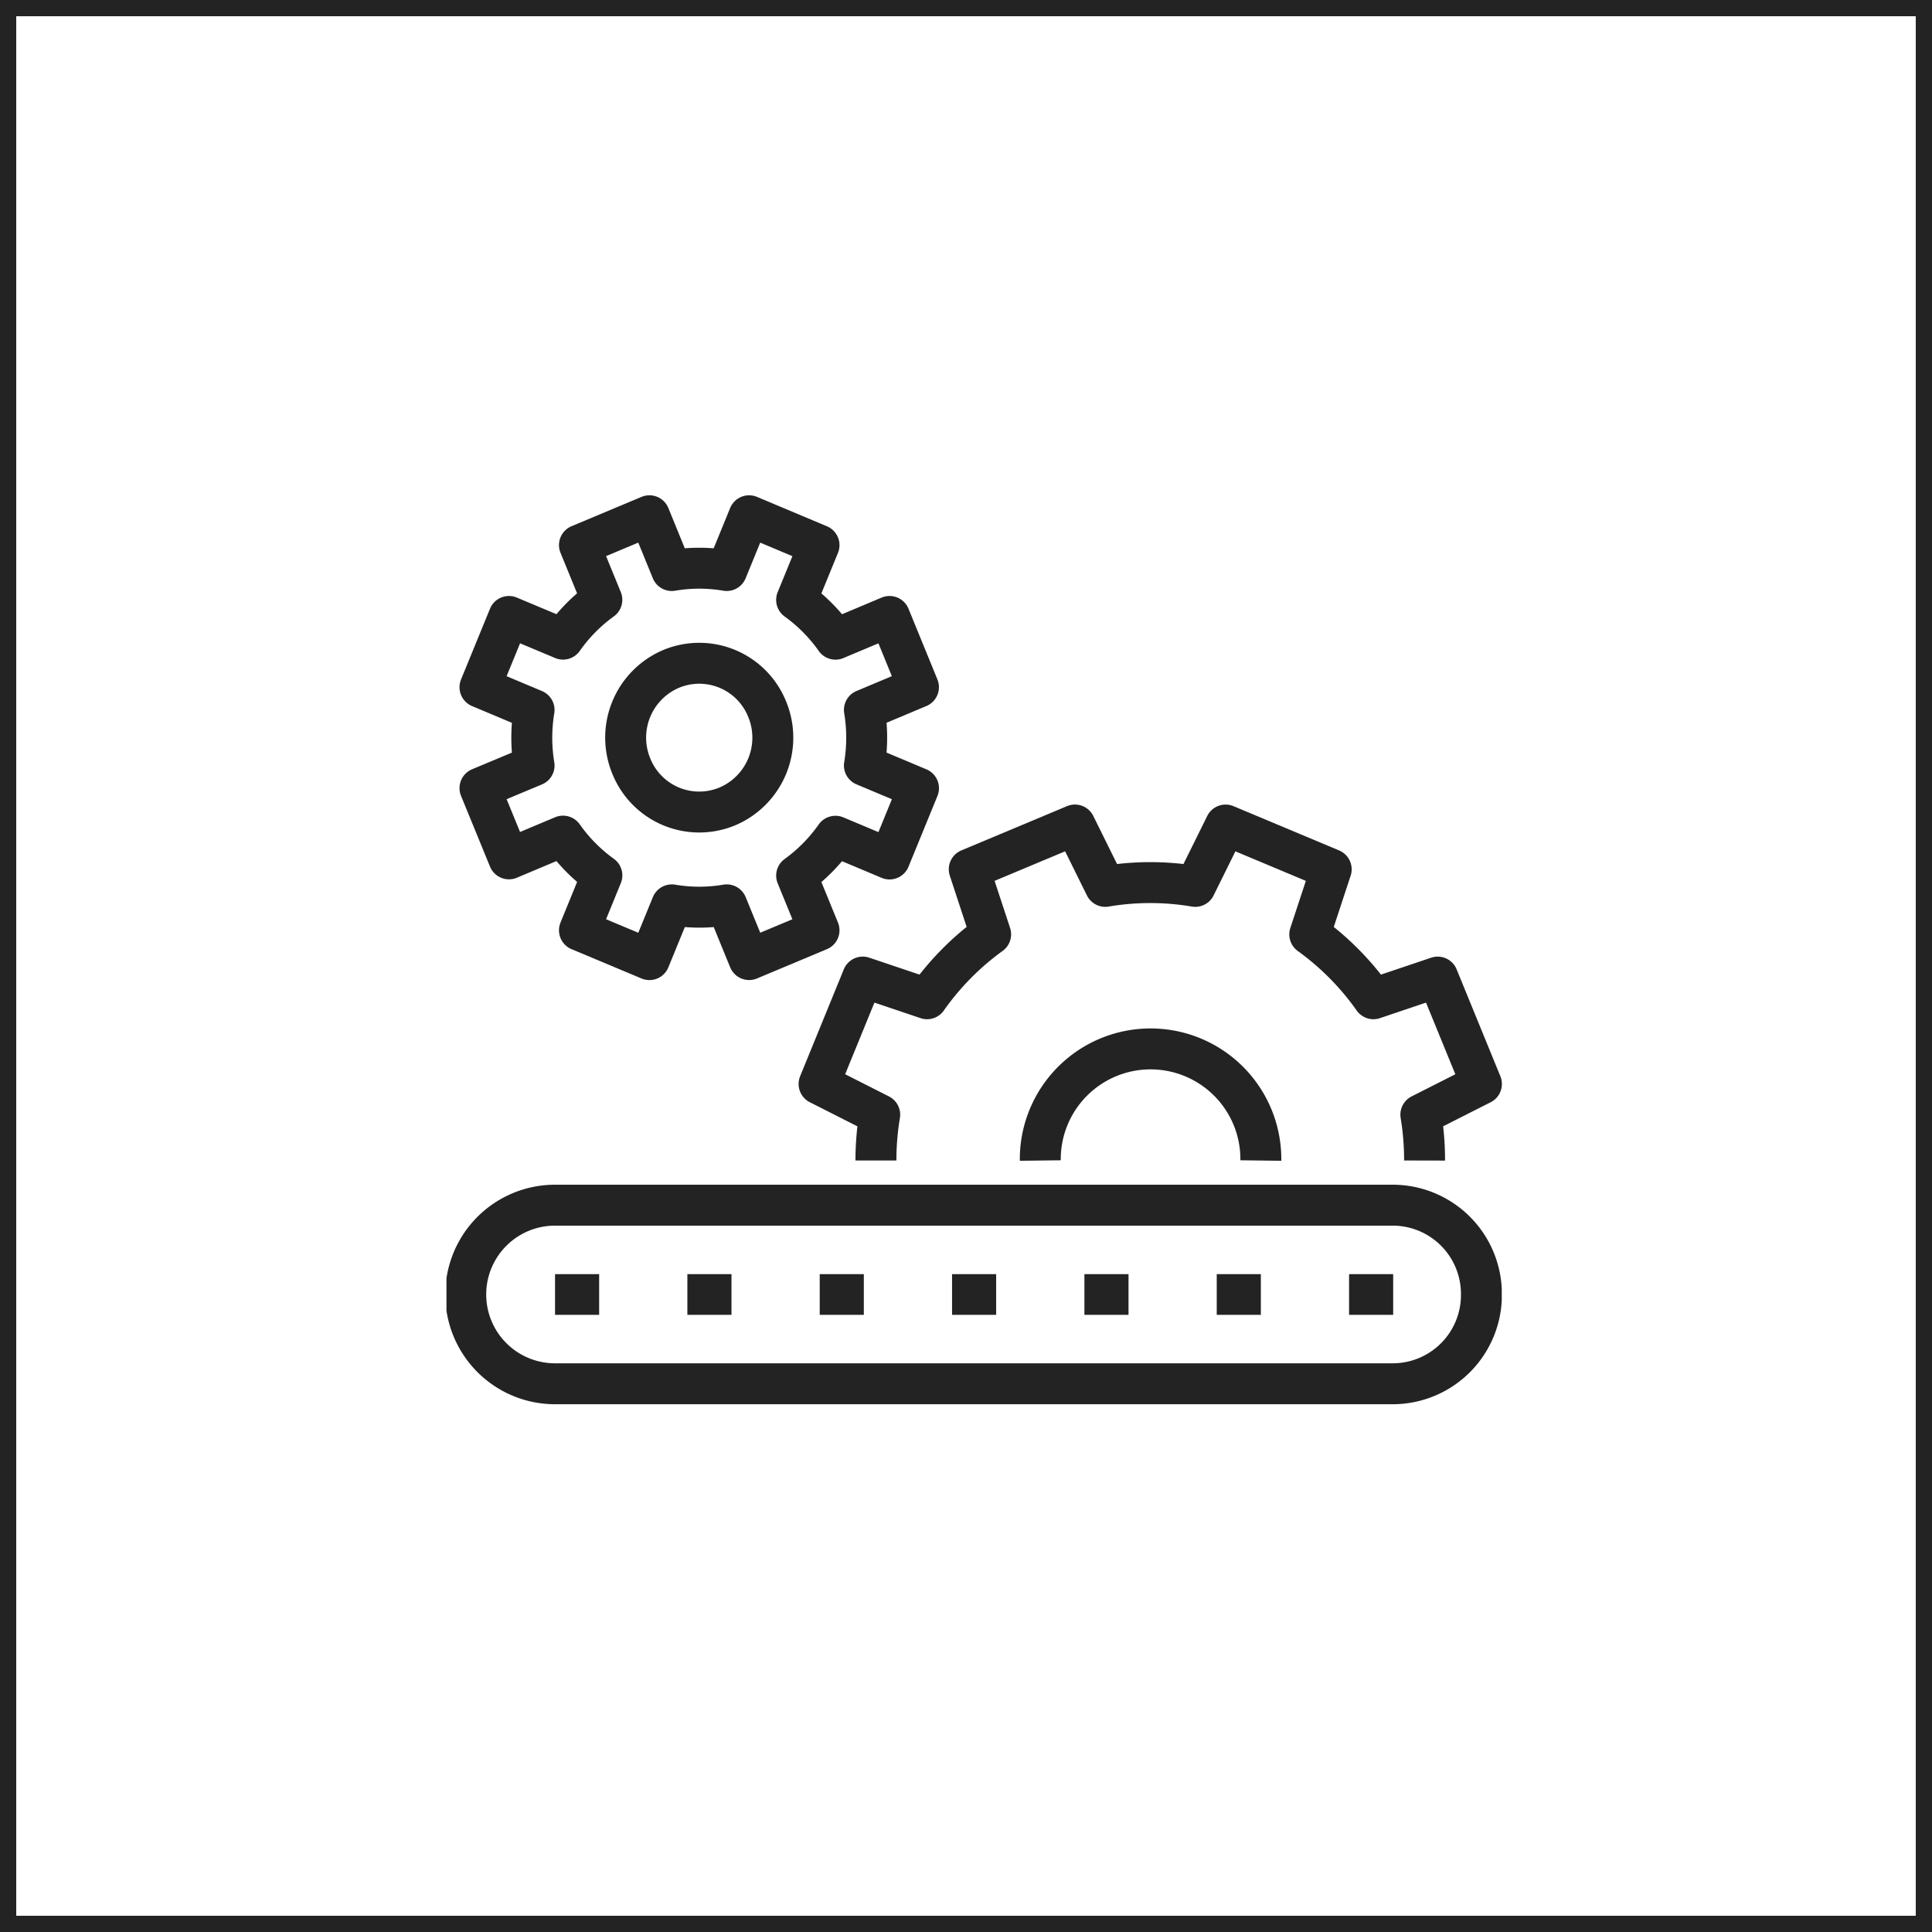
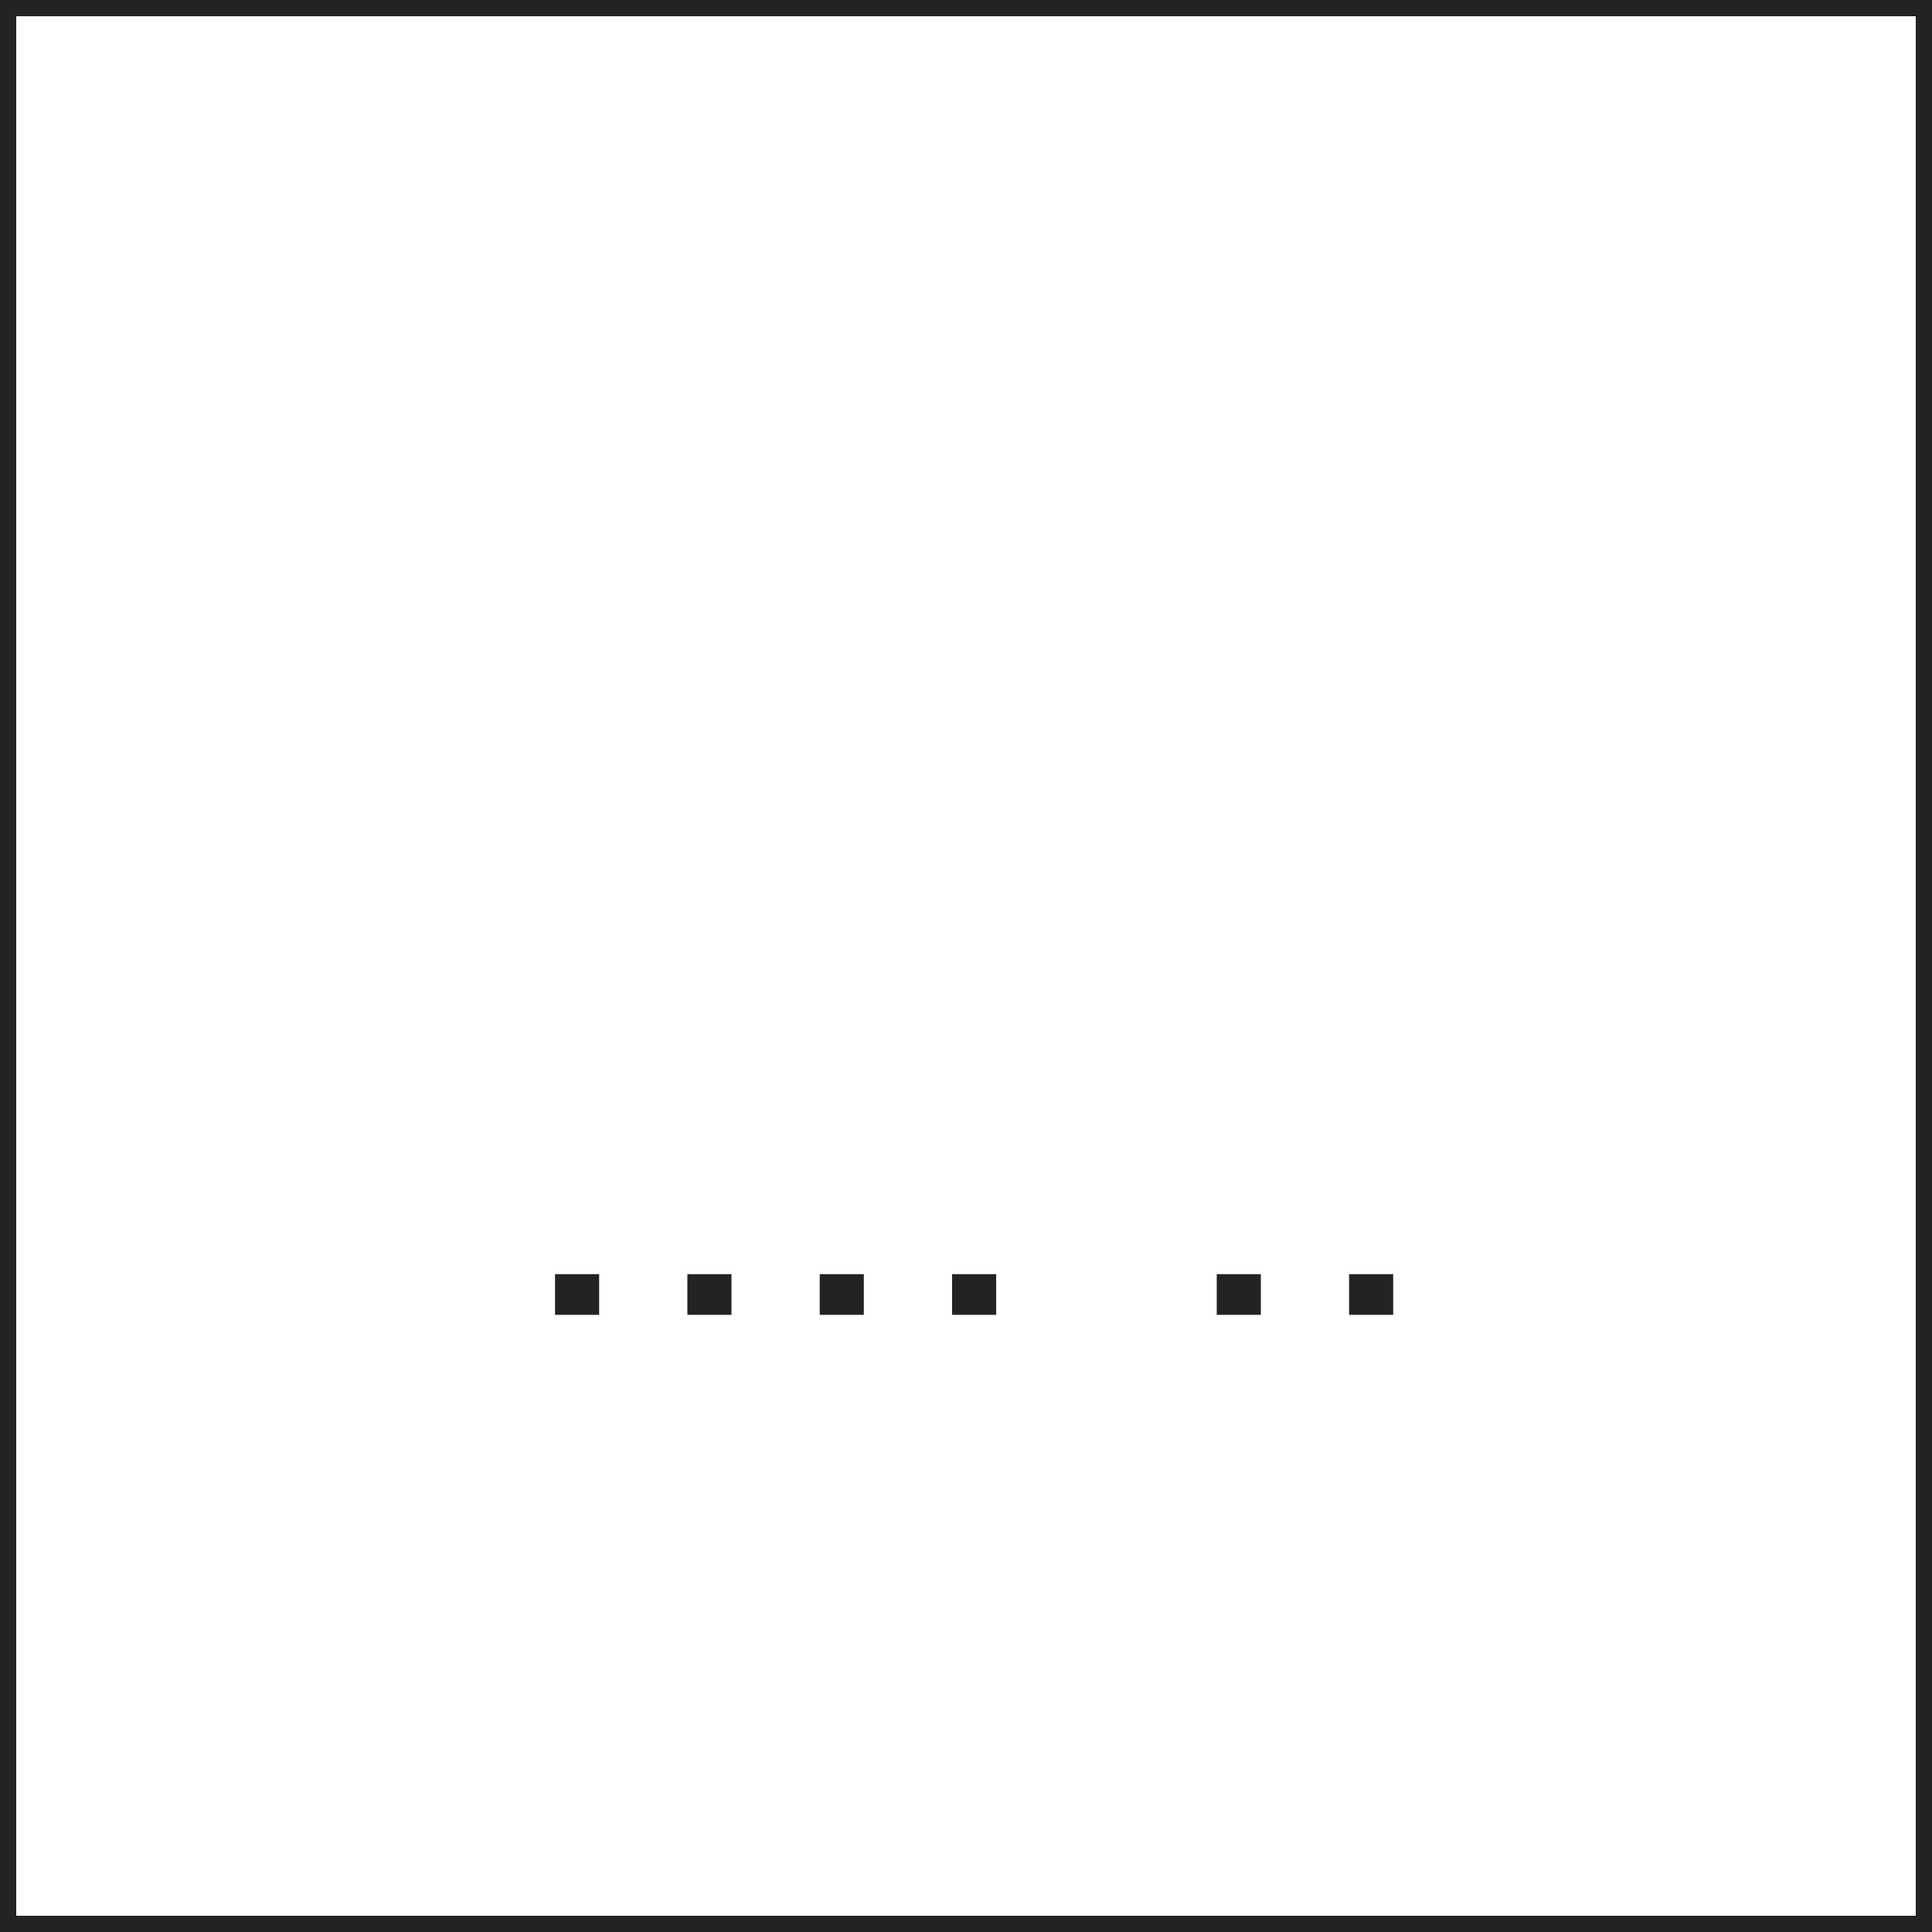
<svg xmlns="http://www.w3.org/2000/svg" height="119" viewBox="0 0 119 119" width="119">
  <clipPath id="a">
-     <path d="m0 0h65v56h-65z" />
-   </clipPath>
+     </clipPath>
  <g fill="none" stroke="#232323">
    <path d="m.5.5h118v118h-118z" />
    <g stroke-linejoin="round">
      <path d="m85.812 79.732h-2.717" stroke-width="2.506" />
      <path d="m36.904 79.732h-2.717" stroke-width="2.506" />
      <path d="m45.055 79.732h-2.717" stroke-width="2.506" />
      <path d="m53.207 79.732h-2.717" stroke-width="2.506" />
      <path d="m61.358 79.732h-2.717" stroke-width="2.506" />
-       <path d="m69.51 79.732h-2.717" stroke-width="2.506" />
      <path d="m77.661 79.732h-2.717" stroke-width="2.506" />
      <g clip-path="url(#a)" stroke-width="2.521" transform="translate(27.5 30.5)">
        <path d="m63.747 49.232a5.467 5.467 0 0 0 -5.434-5.5h-51.626a5.5 5.5 0 0 0 0 11h51.626a5.467 5.467 0 0 0 5.434-5.5z" />
-         <path d="m60.245 40.982a17.05 17.05 0 0 0 -.229-2.825l3.731-1.89-2.694-6.584-3.958 1.334a16.872 16.872 0 0 0 -3.921-3.963l1.32-4.01-6.505-2.727-1.869 3.779a16.572 16.572 0 0 0 -5.541 0l-1.869-3.78-6.51 2.727 1.318 4.006a16.907 16.907 0 0 0 -3.915 3.968l-3.962-1.335-2.691 6.584 3.735 1.892a17.309 17.309 0 0 0 -.233 2.821" />
-         <path d="m2.064 18.045 1.784 4.355 3.33-1.4a10.287 10.287 0 0 0 2.394 2.42l-1.381 3.38 4.309 1.806 1.38-3.372a10.124 10.124 0 0 0 3.383 0l1.379 3.37 4.305-1.804-1.379-3.369a10.326 10.326 0 0 0 2.391-2.423l3.332 1.4 1.784-4.359-3.333-1.4a10.493 10.493 0 0 0 0-3.424l3.33-1.4-1.781-4.355-3.33 1.4a10.283 10.283 0 0 0 -2.394-2.419l1.38-3.373-4.307-1.81-1.38 3.373a10.1 10.1 0 0 0 -3.383 0l-1.377-3.373-4.309 1.806 1.379 3.37a10.288 10.288 0 0 0 -2.39 2.423l-3.332-1.397-1.784 4.358 3.332 1.4a10.494 10.494 0 0 0 0 3.424z" />
-         <path d="m11.386 16.691a4.6 4.6 0 0 1 2.451-5.991 4.508 4.508 0 0 1 5.916 2.481 4.6 4.6 0 0 1 -2.453 5.99 4.509 4.509 0 0 1 -5.914-2.48z" />
        <path d="m36.576 40.982a6.793 6.793 0 1 1 13.585 0" />
      </g>
    </g>
  </g>
</svg>